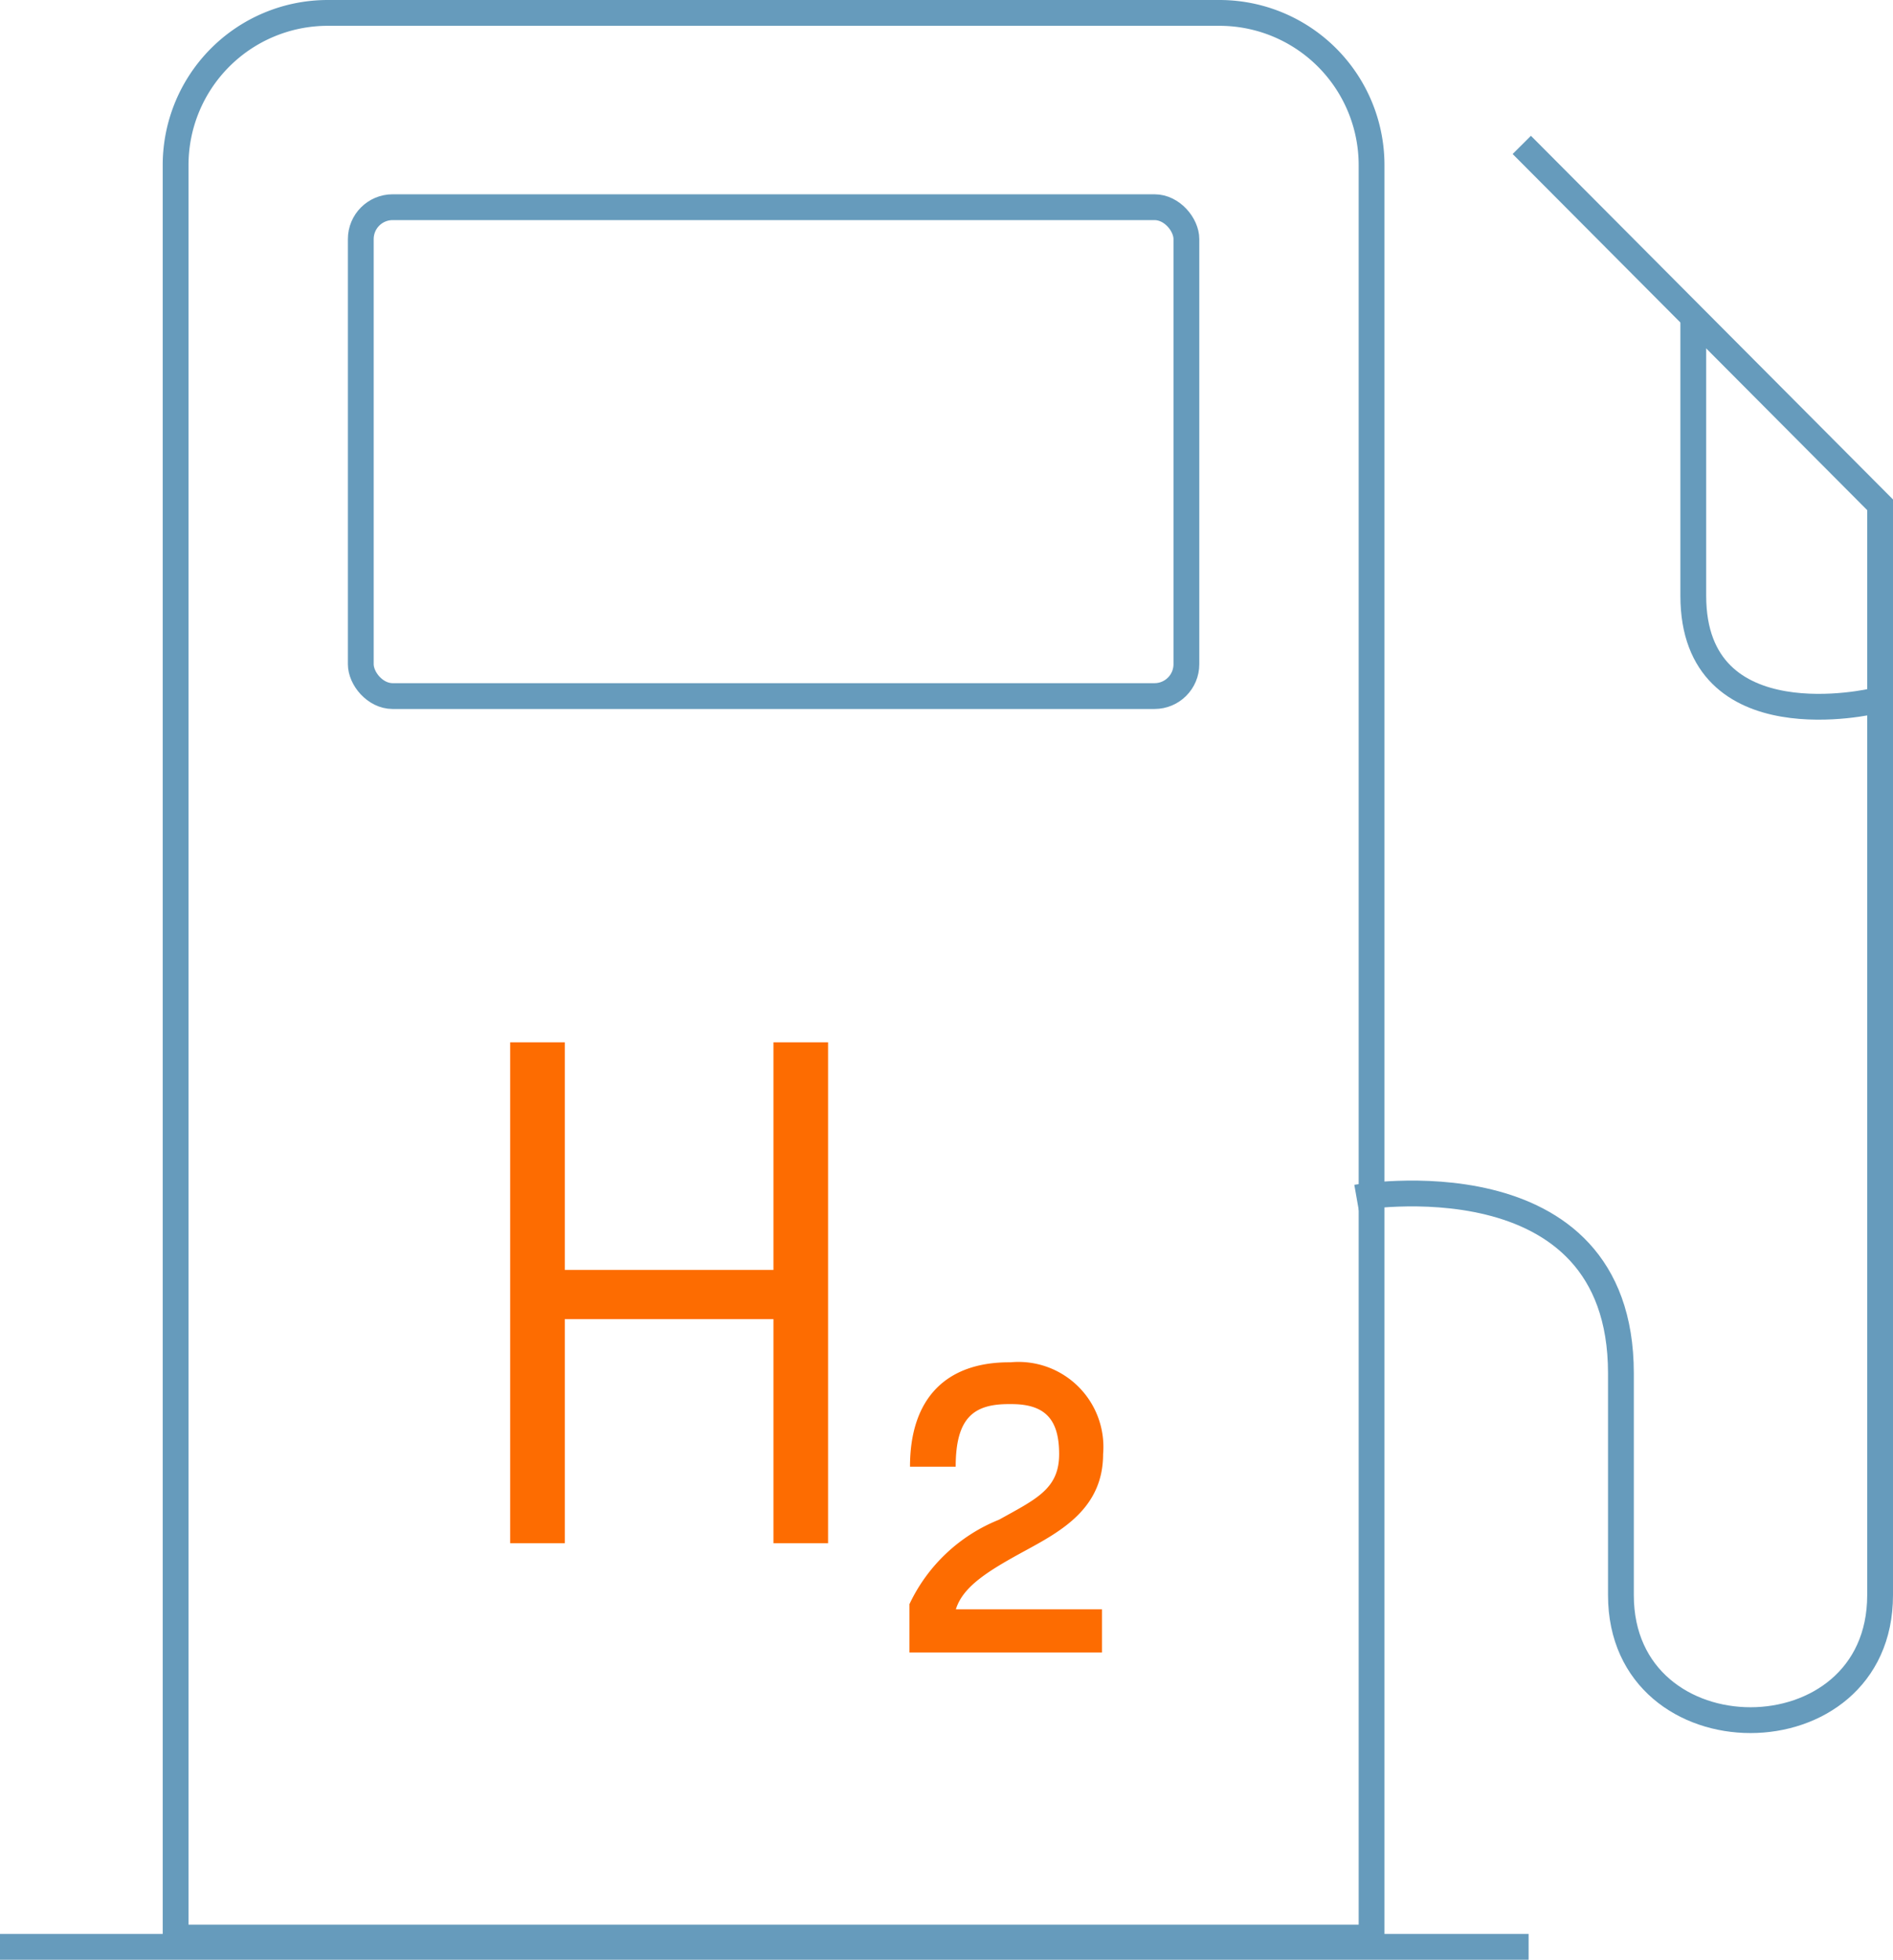
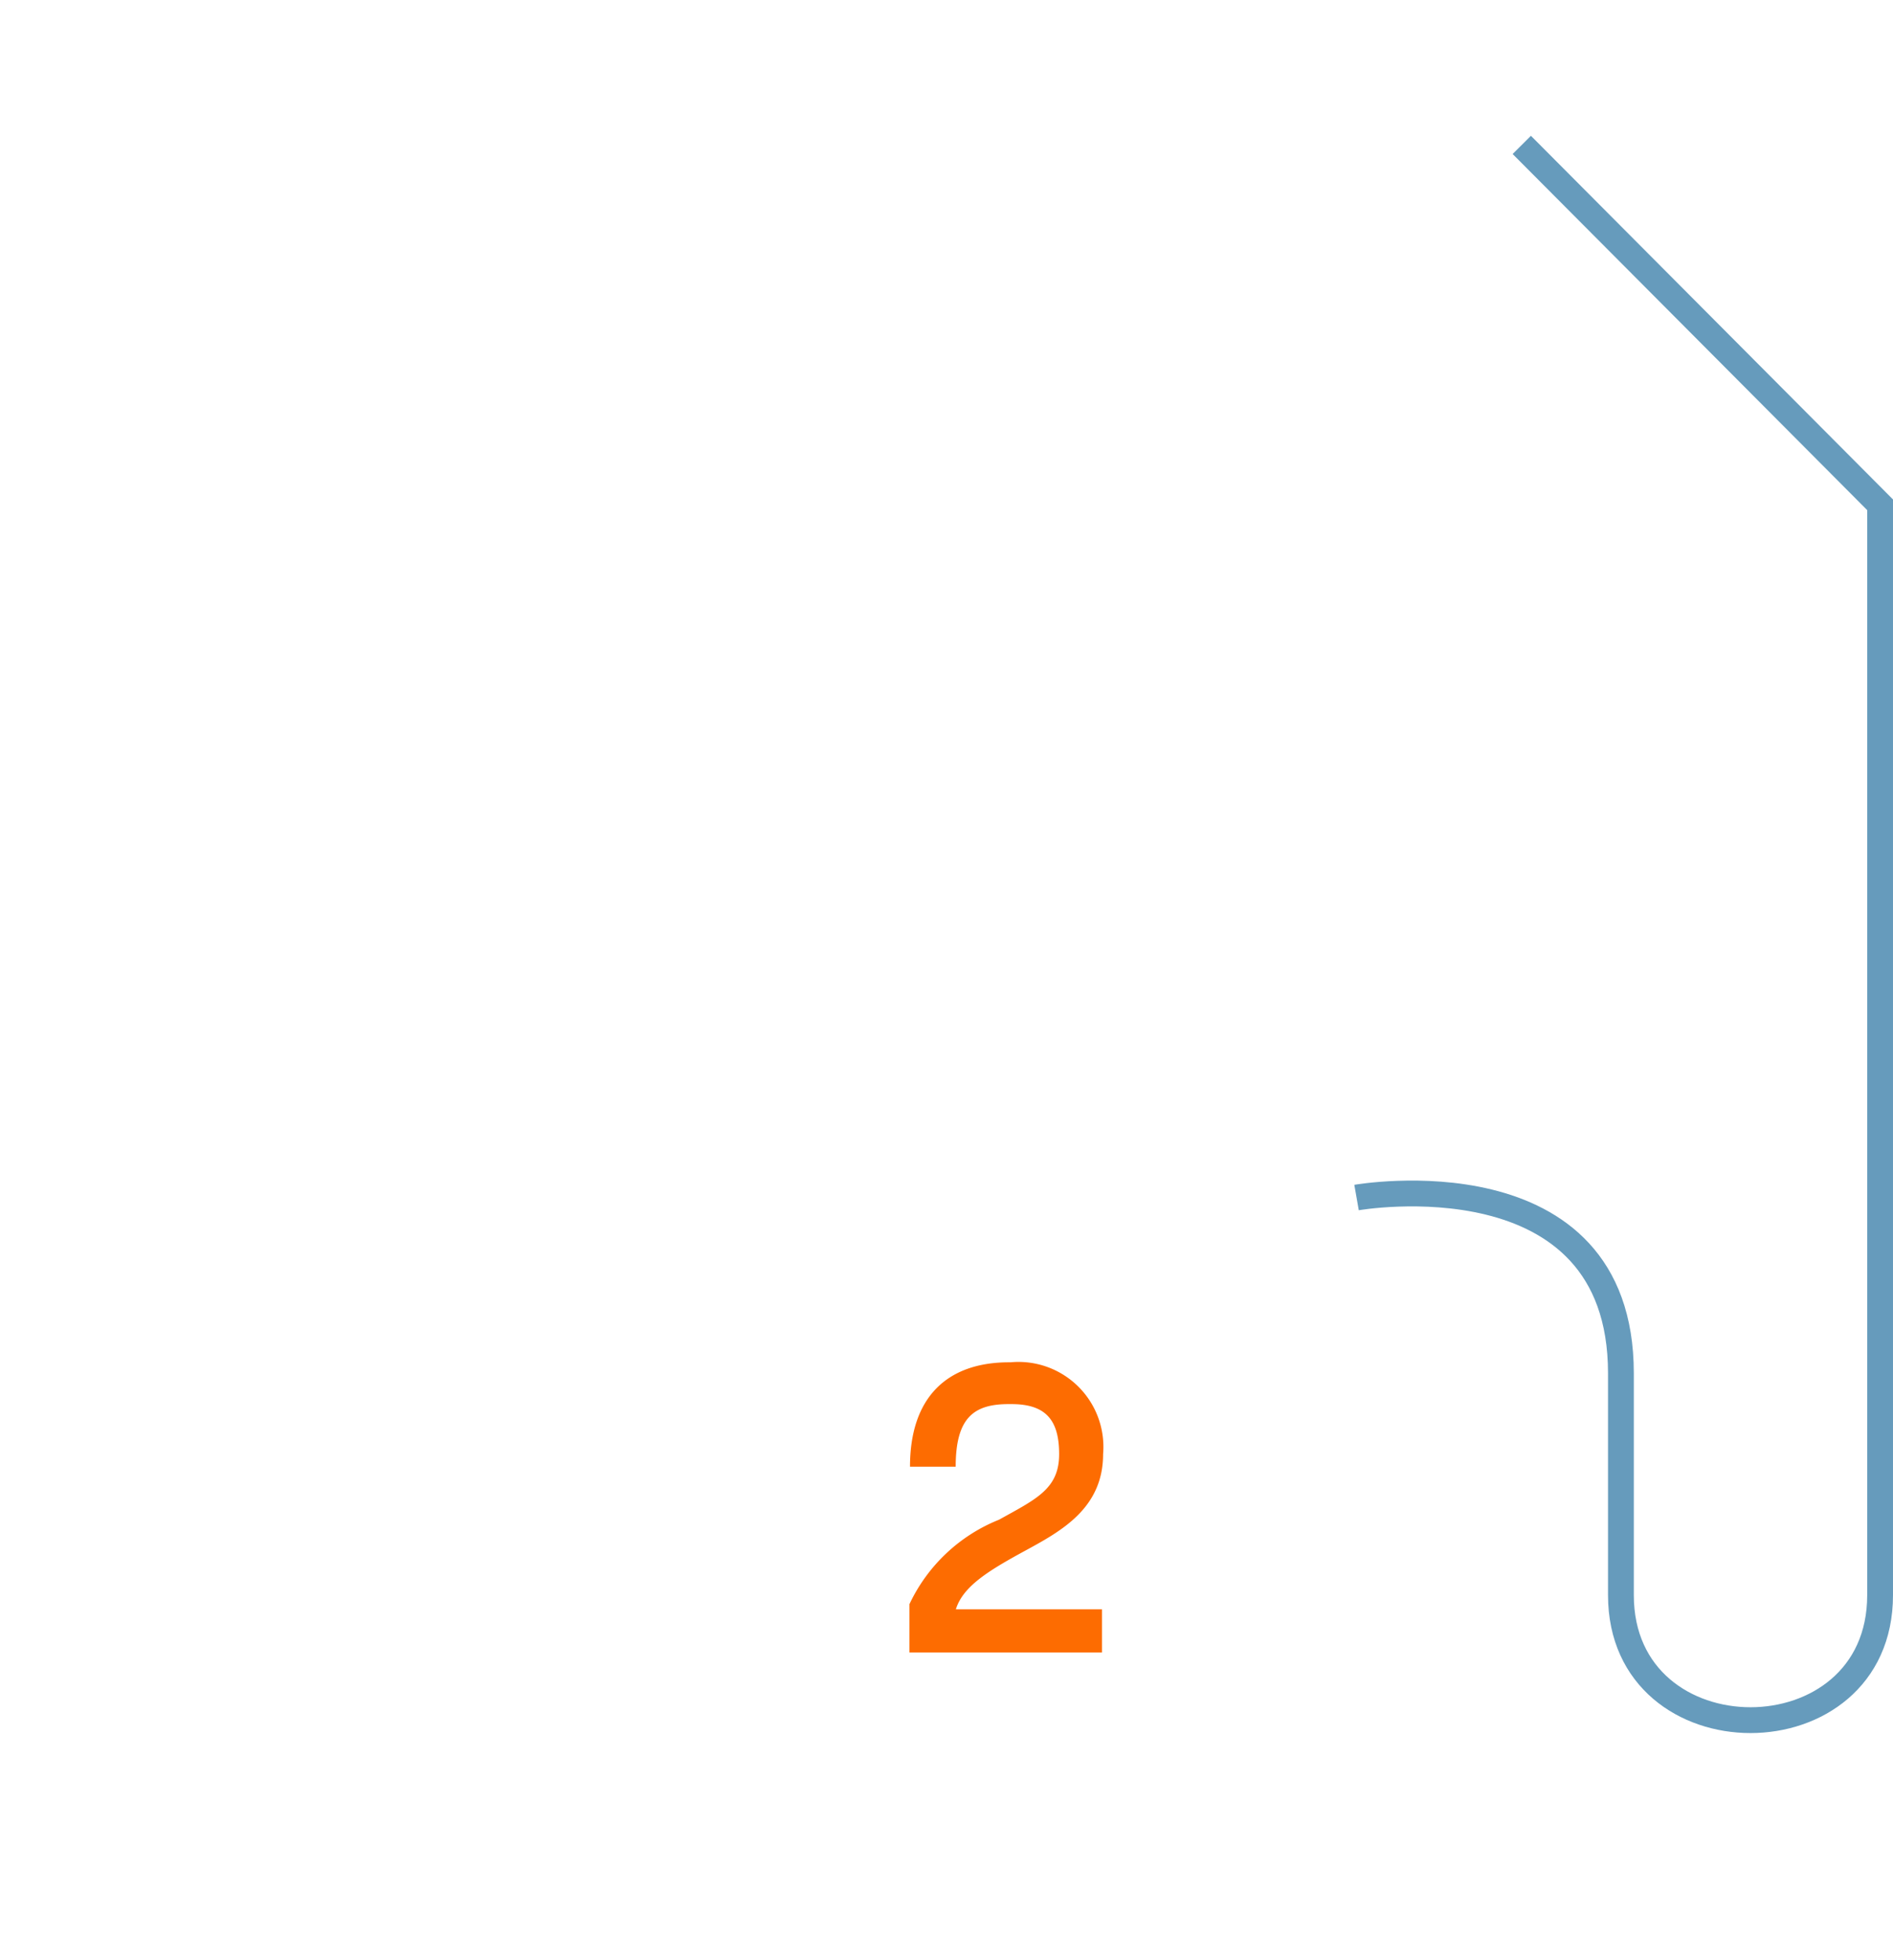
<svg xmlns="http://www.w3.org/2000/svg" id="hydrogen-fuel-icon" width="146.74" height="151.826" viewBox="0 0 146.74 151.826">
  <g id="Layer_2" data-name="Layer 2" transform="translate(0 1)">
-     <path id="Path_1842" data-name="Path 1842" d="M18.222,1H87.345A11.792,11.792,0,0,1,99.137,12.792V150.106H6.43V12.792A11.792,11.792,0,0,1,18.222,1Z" transform="translate(7.183 -1)" fill="none" stroke="#669bbc" stroke-width="2" />
-     <rect id="Rectangle_354" data-name="Rectangle 354" width="63.999" height="37.875" rx="2.47" transform="translate(27.967 15.052)" fill="none" stroke="#669bbc" stroke-width="2" />
    <path id="Path_1843" data-name="Path 1843" d="M49.67,87.38s20.493-3.6,20.493,13.613v17.191c0,12.914,20.091,12.914,20.091,0V33.712L62.478,5.83" transform="translate(55.486 4.396)" fill="none" stroke="#669bbc" stroke-width="2" />
-     <path id="Path_1844" data-name="Path 1844" d="M62,12.09V33.769c0,11.475,13.994,8.151,13.994,8.151" transform="translate(69.259 11.388)" fill="none" stroke="#669bbc" stroke-width="2" />
-     <line id="Line_442" data-name="Line 442" x2="118.493" transform="translate(0 149.826)" fill="none" stroke="#669bbc" stroke-width="2" />
-     <path id="Path_1845" data-name="Path 1845" d="M39.089,38.67h4.234V77.476H39.089V60.116H22.914v17.36H18.68V38.67h4.234V56.305H39.089Z" transform="translate(20.867 41.081)" fill="#fd6c01" />
    <path id="Path_1846" data-name="Path 1846" d="M33.3,72.879V69.131a13.02,13.02,0,0,1,6.944-6.542c2.9-1.609,4.658-2.392,4.658-5.081s-1.08-3.874-3.7-3.874h-.212c-2.689,0-4.107,1.037-4.107,4.848H33.342c0-5.293,2.795-8.087,7.685-8.087h.106a6.584,6.584,0,0,1,7.177,7.113c0,4.234-3.3,5.991-6.1,7.516s-4.763,2.731-5.314,4.509H48.225v3.345Z" transform="translate(37.199 54.146)" fill="#fd6c01" />
  </g>
</svg>